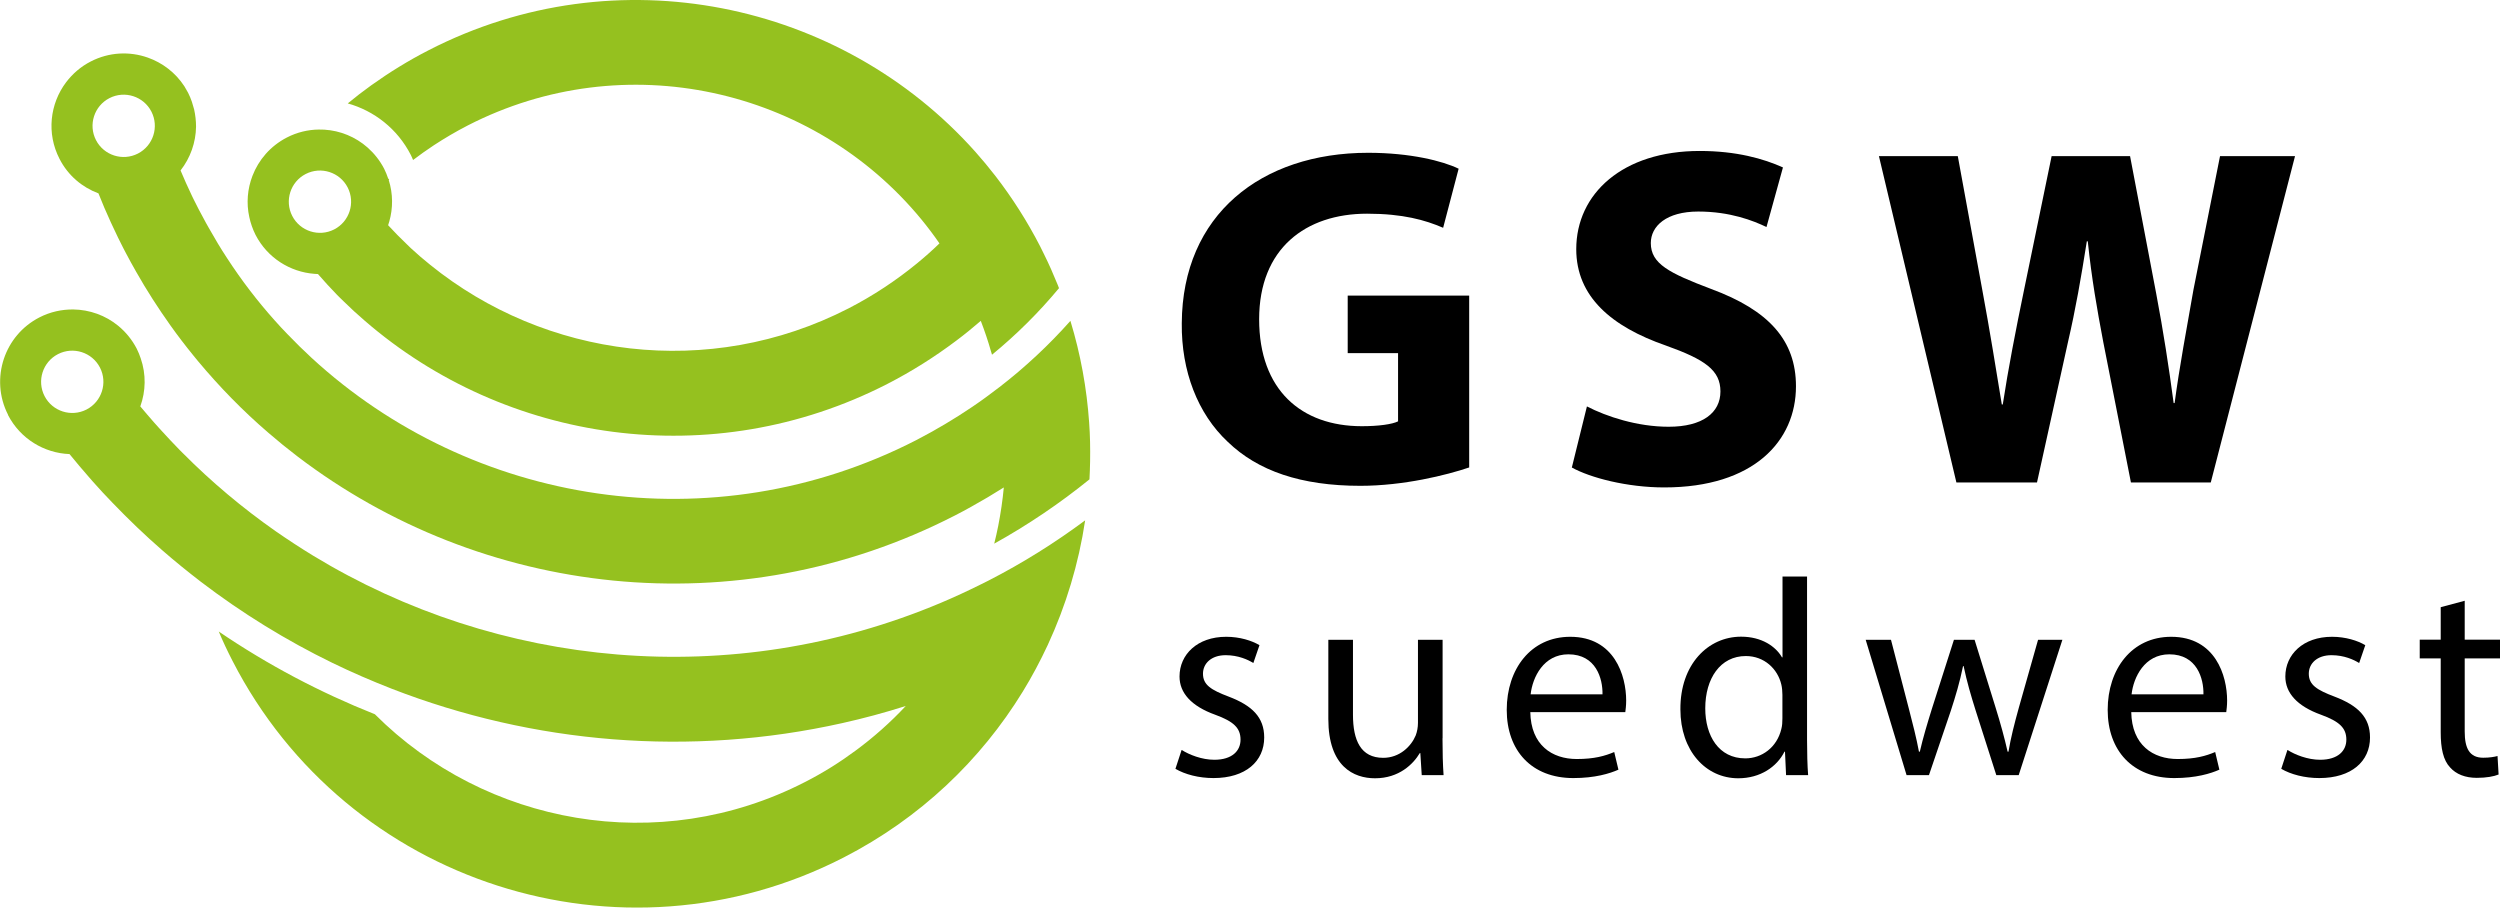
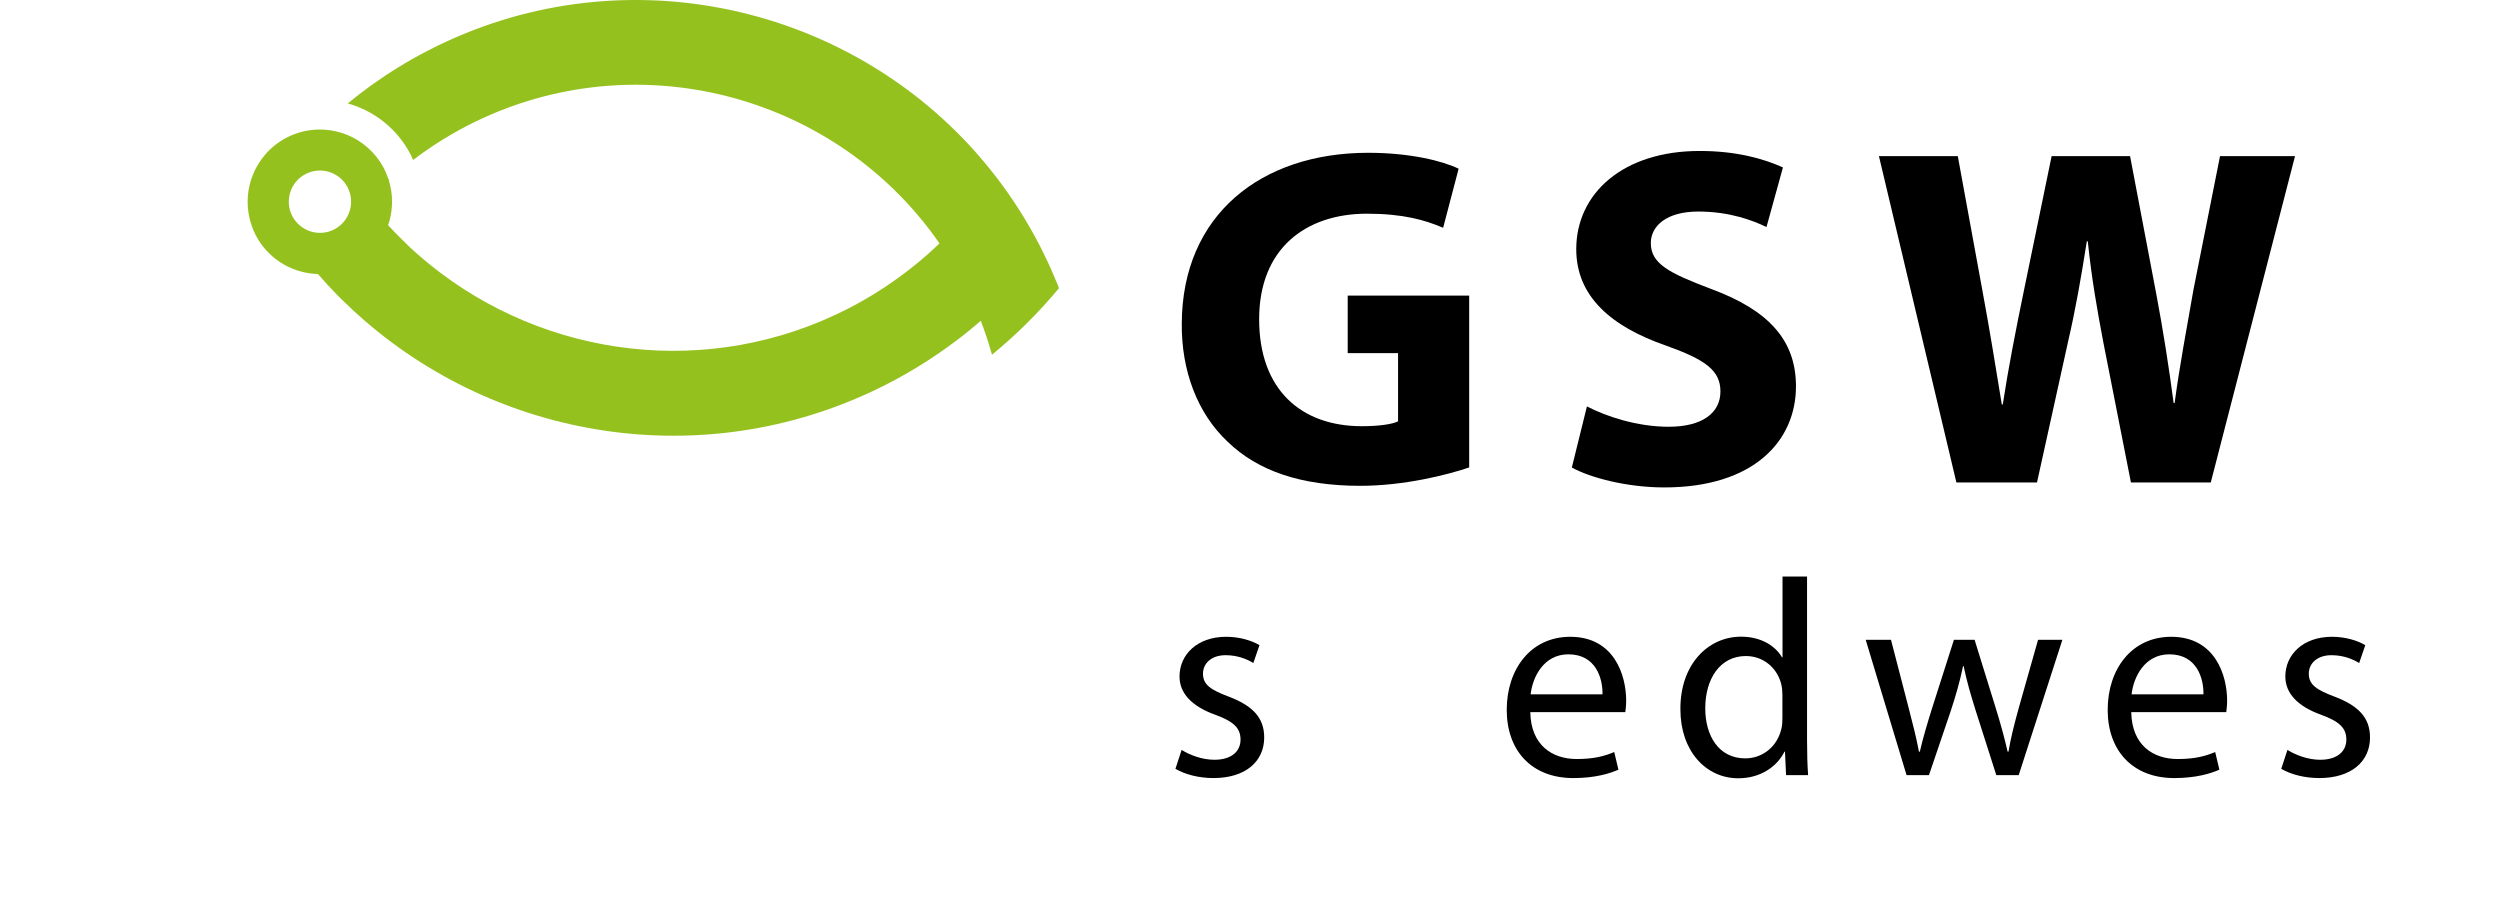
<svg xmlns="http://www.w3.org/2000/svg" id="Ebene_2" data-name="Ebene 2" viewBox="0 0 232.34 84.36">
  <defs>
    <style>      .cls-1 {        fill: #95c11f;      }    </style>
  </defs>
  <g id="Ebene_1-2" data-name="Ebene 1">
    <g>
      <path d="m109.83,69.7c.68.44,1.87.91,3.02.91,1.66,0,2.44-.83,2.44-1.87,0-1.09-.65-1.69-2.34-2.31-2.26-.81-3.33-2.05-3.33-3.56,0-2.03,1.64-3.69,4.34-3.69,1.27,0,2.39.36,3.09.78l-.57,1.66c-.49-.31-1.4-.73-2.57-.73-1.35,0-2.11.78-2.11,1.72,0,1.04.75,1.51,2.39,2.13,2.18.83,3.3,1.92,3.3,3.8,0,2.21-1.72,3.77-4.71,3.77-1.38,0-2.65-.34-3.54-.86l.57-1.74Z" />
-       <path d="m134.06,68.61c0,1.3.03,2.44.1,3.43h-2.03l-.13-2.05h-.05c-.6,1.01-1.92,2.34-4.16,2.34-1.98,0-4.34-1.09-4.34-5.51v-7.36h2.29v6.97c0,2.39.73,4,2.81,4,1.53,0,2.6-1.07,3.02-2.08.13-.34.21-.75.21-1.17v-7.72h2.29v9.15Z" />
      <path d="m142.22,66.17c.05,3.09,2.03,4.37,4.32,4.37,1.64,0,2.63-.29,3.48-.65l.39,1.64c-.81.36-2.18.78-4.19.78-3.88,0-6.19-2.55-6.19-6.34s2.24-6.79,5.9-6.79c4.11,0,5.2,3.61,5.2,5.93,0,.47-.05.83-.08,1.07h-8.84Zm6.71-1.64c.03-1.46-.6-3.72-3.17-3.72-2.31,0-3.33,2.13-3.51,3.72h6.68Z" />
      <path d="m167.94,53.58v15.21c0,1.12.03,2.39.1,3.25h-2.05l-.1-2.18h-.05c-.7,1.4-2.24,2.47-4.29,2.47-3.04,0-5.38-2.57-5.38-6.4-.03-4.19,2.57-6.76,5.64-6.76,1.92,0,3.22.91,3.8,1.92h.05v-7.51h2.29Zm-2.29,11c0-.29-.03-.68-.1-.96-.34-1.46-1.59-2.65-3.3-2.65-2.37,0-3.77,2.08-3.77,4.86,0,2.55,1.25,4.65,3.72,4.65,1.53,0,2.94-1.01,3.35-2.73.08-.31.1-.62.1-.99v-2.18Z" />
      <path d="m175.74,59.46l1.66,6.4c.36,1.4.7,2.7.94,4h.08c.29-1.27.7-2.63,1.12-3.98l2.05-6.42h1.92l1.95,6.29c.47,1.51.83,2.83,1.12,4.11h.08c.21-1.27.55-2.6.96-4.08l1.79-6.32h2.26l-4.06,12.58h-2.08l-1.92-6.01c-.44-1.4-.81-2.65-1.12-4.13h-.05c-.31,1.51-.7,2.81-1.14,4.16l-2.03,5.98h-2.08l-3.8-12.58h2.34Z" />
      <path d="m198.07,66.17c.05,3.09,2.03,4.37,4.32,4.37,1.64,0,2.63-.29,3.48-.65l.39,1.64c-.81.36-2.18.78-4.19.78-3.87,0-6.19-2.55-6.19-6.34s2.24-6.79,5.9-6.79c4.11,0,5.2,3.61,5.2,5.93,0,.47-.05.83-.08,1.07h-8.84Zm6.71-1.64c.03-1.46-.6-3.72-3.17-3.72-2.31,0-3.33,2.13-3.51,3.72h6.68Z" />
      <path d="m212.6,69.7c.68.44,1.87.91,3.02.91,1.66,0,2.44-.83,2.44-1.87,0-1.09-.65-1.69-2.34-2.31-2.26-.81-3.33-2.05-3.33-3.56,0-2.03,1.64-3.69,4.34-3.69,1.27,0,2.39.36,3.09.78l-.57,1.66c-.49-.31-1.4-.73-2.57-.73-1.35,0-2.11.78-2.11,1.72,0,1.04.75,1.51,2.39,2.13,2.18.83,3.3,1.92,3.3,3.8,0,2.21-1.72,3.77-4.71,3.77-1.38,0-2.65-.34-3.54-.86l.57-1.74Z" />
-       <path d="m229.06,55.84v3.61h3.28v1.74h-3.28v6.79c0,1.56.44,2.44,1.72,2.44.6,0,1.04-.08,1.33-.16l.1,1.72c-.44.18-1.14.31-2.03.31-1.07,0-1.92-.34-2.47-.96-.65-.68-.88-1.79-.88-3.28v-6.86h-1.95v-1.74h1.95v-3.02l2.24-.6Z" />
    </g>
    <g>
      <path d="m136.55,43.44c-2.12.72-6.12,1.71-10.12,1.71-5.53,0-9.54-1.39-12.33-4.09-2.79-2.61-4.32-6.57-4.27-11.02.05-10.08,7.38-15.84,17.32-15.84,3.91,0,6.93.76,8.41,1.48l-1.44,5.49c-1.67-.72-3.74-1.31-7.07-1.31-5.71,0-10.03,3.24-10.03,9.81s3.92,9.94,9.54,9.94c1.57,0,2.83-.18,3.37-.45v-6.34h-4.68v-5.35h11.29v15.97Z" />
      <path d="m147.48,37.77c1.84.95,4.68,1.89,7.6,1.89,3.15,0,4.81-1.3,4.81-3.28s-1.44-2.97-5.08-4.27c-5.04-1.75-8.32-4.54-8.32-8.95,0-5.17,4.32-9.13,11.47-9.13,3.42,0,5.94.72,7.74,1.53l-1.53,5.54c-1.22-.59-3.38-1.44-6.34-1.44s-4.41,1.35-4.41,2.93c0,1.93,1.71,2.79,5.62,4.27,5.35,1.98,7.87,4.77,7.87,9.04,0,5.08-3.92,9.4-12.24,9.4-3.46,0-6.88-.9-8.59-1.85l1.4-5.67Z" />
      <path d="m181.82,44.84l-7.2-30.33h7.33l2.29,12.51c.67,3.6,1.3,7.51,1.8,10.57h.09c.5-3.29,1.21-6.93,1.98-10.66l2.56-12.42h7.29l2.43,12.78c.67,3.55,1.17,6.79,1.62,10.17h.09c.45-3.37,1.12-6.93,1.75-10.53l2.47-12.42h6.97l-7.83,30.33h-7.42l-2.57-13.05c-.58-3.06-1.08-5.9-1.44-9.36h-.09c-.54,3.42-1.04,6.3-1.75,9.36l-2.88,13.05h-7.51Z" />
    </g>
    <g>
      <path class="cls-1" d="m92.19,32.97c2.29-1.88,4.37-3.95,6.23-6.19-.04-.11-.09-.22-.13-.33-.39-.96-.81-1.92-1.28-2.86-.11-.23-.23-.46-.34-.69-1.21-2.35-2.61-4.54-4.17-6.56-.6-.77-1.22-1.52-1.86-2.24C78.15.11,57.31-4.3,39.87,4.65c-1.9.97-3.69,2.08-5.37,3.28-.75.54-1.48,1.1-2.18,1.68,2.45.69,4.61,2.35,5.86,4.79.08.15.14.31.21.47.62-.47,1.26-.93,1.93-1.37,1.01-.66,2.06-1.28,3.15-1.84,14.6-7.5,32.13-3.47,42.16,8.73.59.72,1.15,1.46,1.68,2.23-.67.65-1.37,1.27-2.09,1.86-1.93,1.58-4.05,2.99-6.36,4.18-12.99,6.67-28.2,4.59-38.88-4.05-.62-.5-1.22-1.01-1.8-1.55-.12-.11-.23-.22-.35-.34-.6-.57-1.19-1.17-1.76-1.79.04-.12.08-.23.11-.35.35-1.23.35-2.57-.05-3.84.01-.01.03-.03.04-.04-.03-.04-.06-.08-.1-.12-.1-.3-.22-.6-.37-.9-.4-.77-.93-1.43-1.54-1.97-1.12-.99-2.54-1.57-4.02-1.66-.17-.01-.34-.01-.51-.01-1,.01-2.02.25-2.97.74-1.53.79-2.63,2.08-3.2,3.57-.46,1.2-.58,2.53-.29,3.83.12.56.31,1.11.58,1.65,1.11,2.15,3.22,3.45,5.47,3.62.11,0,.22.02.33.02.57.66,1.17,1.31,1.77,1.93.07.07.14.14.21.21.13.13.26.26.39.38.64.63,1.3,1.24,1.98,1.82,13.08,11.33,32.26,14.24,48.57,5.87,2.28-1.17,4.41-2.52,6.39-4.01.79-.59,1.55-1.21,2.29-1.85.36.94.68,1.88.95,2.84.03.11.07.22.1.33Zm-59.88-15.55c.73,1.42.17,3.17-1.25,3.9s-3.17.17-3.9-1.25-.17-3.17,1.25-3.9,3.17-.17,3.9,1.25Z" />
-       <path class="cls-1" d="m92.39,50.53c3.17-1.76,6.13-3.77,8.86-5.98.03-.55.05-1.11.06-1.67.02-1.21,0-2.41-.09-3.62-.22-3.16-.79-6.33-1.74-9.44-1.98,2.23-4.19,4.3-6.6,6.16-.82.63-1.66,1.25-2.52,1.83-1.65,1.12-3.39,2.15-5.2,3.09-18.97,9.74-41.37,6.02-56.21-7.65-.76-.7-1.5-1.43-2.22-2.18-.41-.42-.81-.85-1.2-1.29-1.6-1.79-3.08-3.72-4.42-5.78-.6-.91-1.16-1.85-1.7-2.81-.09-.16-.18-.32-.27-.48-.23-.41-.45-.83-.67-1.25-.15-.29-.29-.58-.44-.87-.03-.07-.07-.13-.1-.2-.04-.08-.07-.15-.11-.23-.37-.77-.71-1.54-1.04-2.32.91-1.16,1.42-2.6,1.44-4.07,0-.53-.06-1.07-.18-1.61-.07-.24-.14-.47-.21-.71-.1-.28-.21-.56-.35-.83-.11-.21-.23-.41-.35-.61-.83-1.27-2.04-2.18-3.4-2.66-1.68-.59-3.58-.52-5.29.36-.94.48-1.7,1.15-2.3,1.94-1.5,1.99-1.83,4.74-.61,7.11.79,1.55,2.11,2.65,3.62,3.21.35.89.73,1.78,1.14,2.67.07.16.15.33.23.49.3.65.61,1.29.94,1.93.08.15.16.29.23.44.31.59.63,1.17.96,1.75.98,1.73,2.05,3.39,3.18,4.98.69.97,1.41,1.91,2.16,2.83.14.17.27.33.41.5,2.01,2.41,4.19,4.64,6.53,6.65.89.77,1.8,1.51,2.72,2.21,17.07,13.01,40.79,15.92,61.11,5.48.51-.26,1.01-.53,1.51-.81,1.03-.57,2.04-1.17,3.02-1.79-.11,1.2-.29,2.4-.52,3.58-.11.55-.23,1.09-.37,1.64ZM12.82,14.27c-1.42.73-3.17.17-3.9-1.25s-.17-3.17,1.25-3.9,3.17-.17,3.9,1.25.17,3.17-1.25,3.9Z" />
-       <path class="cls-1" d="m.74,38.56c1.15,2.23,3.38,3.55,5.72,3.64.6.74,1.22,1.47,1.85,2.19.12.13.23.26.34.39.58.66,1.18,1.3,1.79,1.93,1.49,1.55,3.03,3.03,4.64,4.43,1.17,1.02,2.37,1.99,3.59,2.93,3.83,2.92,7.92,5.44,12.21,7.53,1.81.88,3.66,1.68,5.53,2.41,13.14,5.1,27.72,6.36,41.88,3.19,1.97-.44,3.94-.97,5.89-1.59-1.41,1.51-2.98,2.91-4.68,4.16-1.46,1.08-3.02,2.06-4.69,2.91-13.59,6.98-29.71,3.97-39.97-6.3-5.08-2.02-9.96-4.59-14.51-7.69.39.93.82,1.84,1.29,2.75,10.63,20.69,36.1,28.88,56.79,18.25,7.11-3.65,12.74-9.05,16.64-15.41.86-1.4,1.63-2.85,2.32-4.33,1.7-3.67,2.88-7.58,3.48-11.59-2.8,2.08-5.79,3.96-8.99,5.6-.21.11-.43.21-.64.32-1.25.62-2.51,1.21-3.77,1.74-19.51,8.23-41.19,6.05-58.35-4.38-1.18-.72-2.34-1.48-3.48-2.27-3.07-2.15-5.96-4.57-8.64-7.27-.09-.09-.19-.19-.28-.28-.56-.57-1.11-1.16-1.65-1.75-.11-.12-.22-.24-.33-.36-.14-.16-.28-.31-.42-.47-.43-.48-.84-.98-1.26-1.47.51-1.41.55-2.98.04-4.46-.1-.3-.22-.6-.37-.9-.44-.85-1.03-1.56-1.72-2.13-1.18-.97-2.66-1.5-4.18-1.52-1.06-.01-2.14.22-3.15.74-1.63.84-2.76,2.24-3.3,3.85-.55,1.66-.47,3.52.39,5.2Zm3.4-1.75c-.73-1.42-.17-3.17,1.25-3.9s3.17-.17,3.9,1.25.17,3.17-1.25,3.9-3.17.17-3.9-1.25Z" />
    </g>
  </g>
</svg>